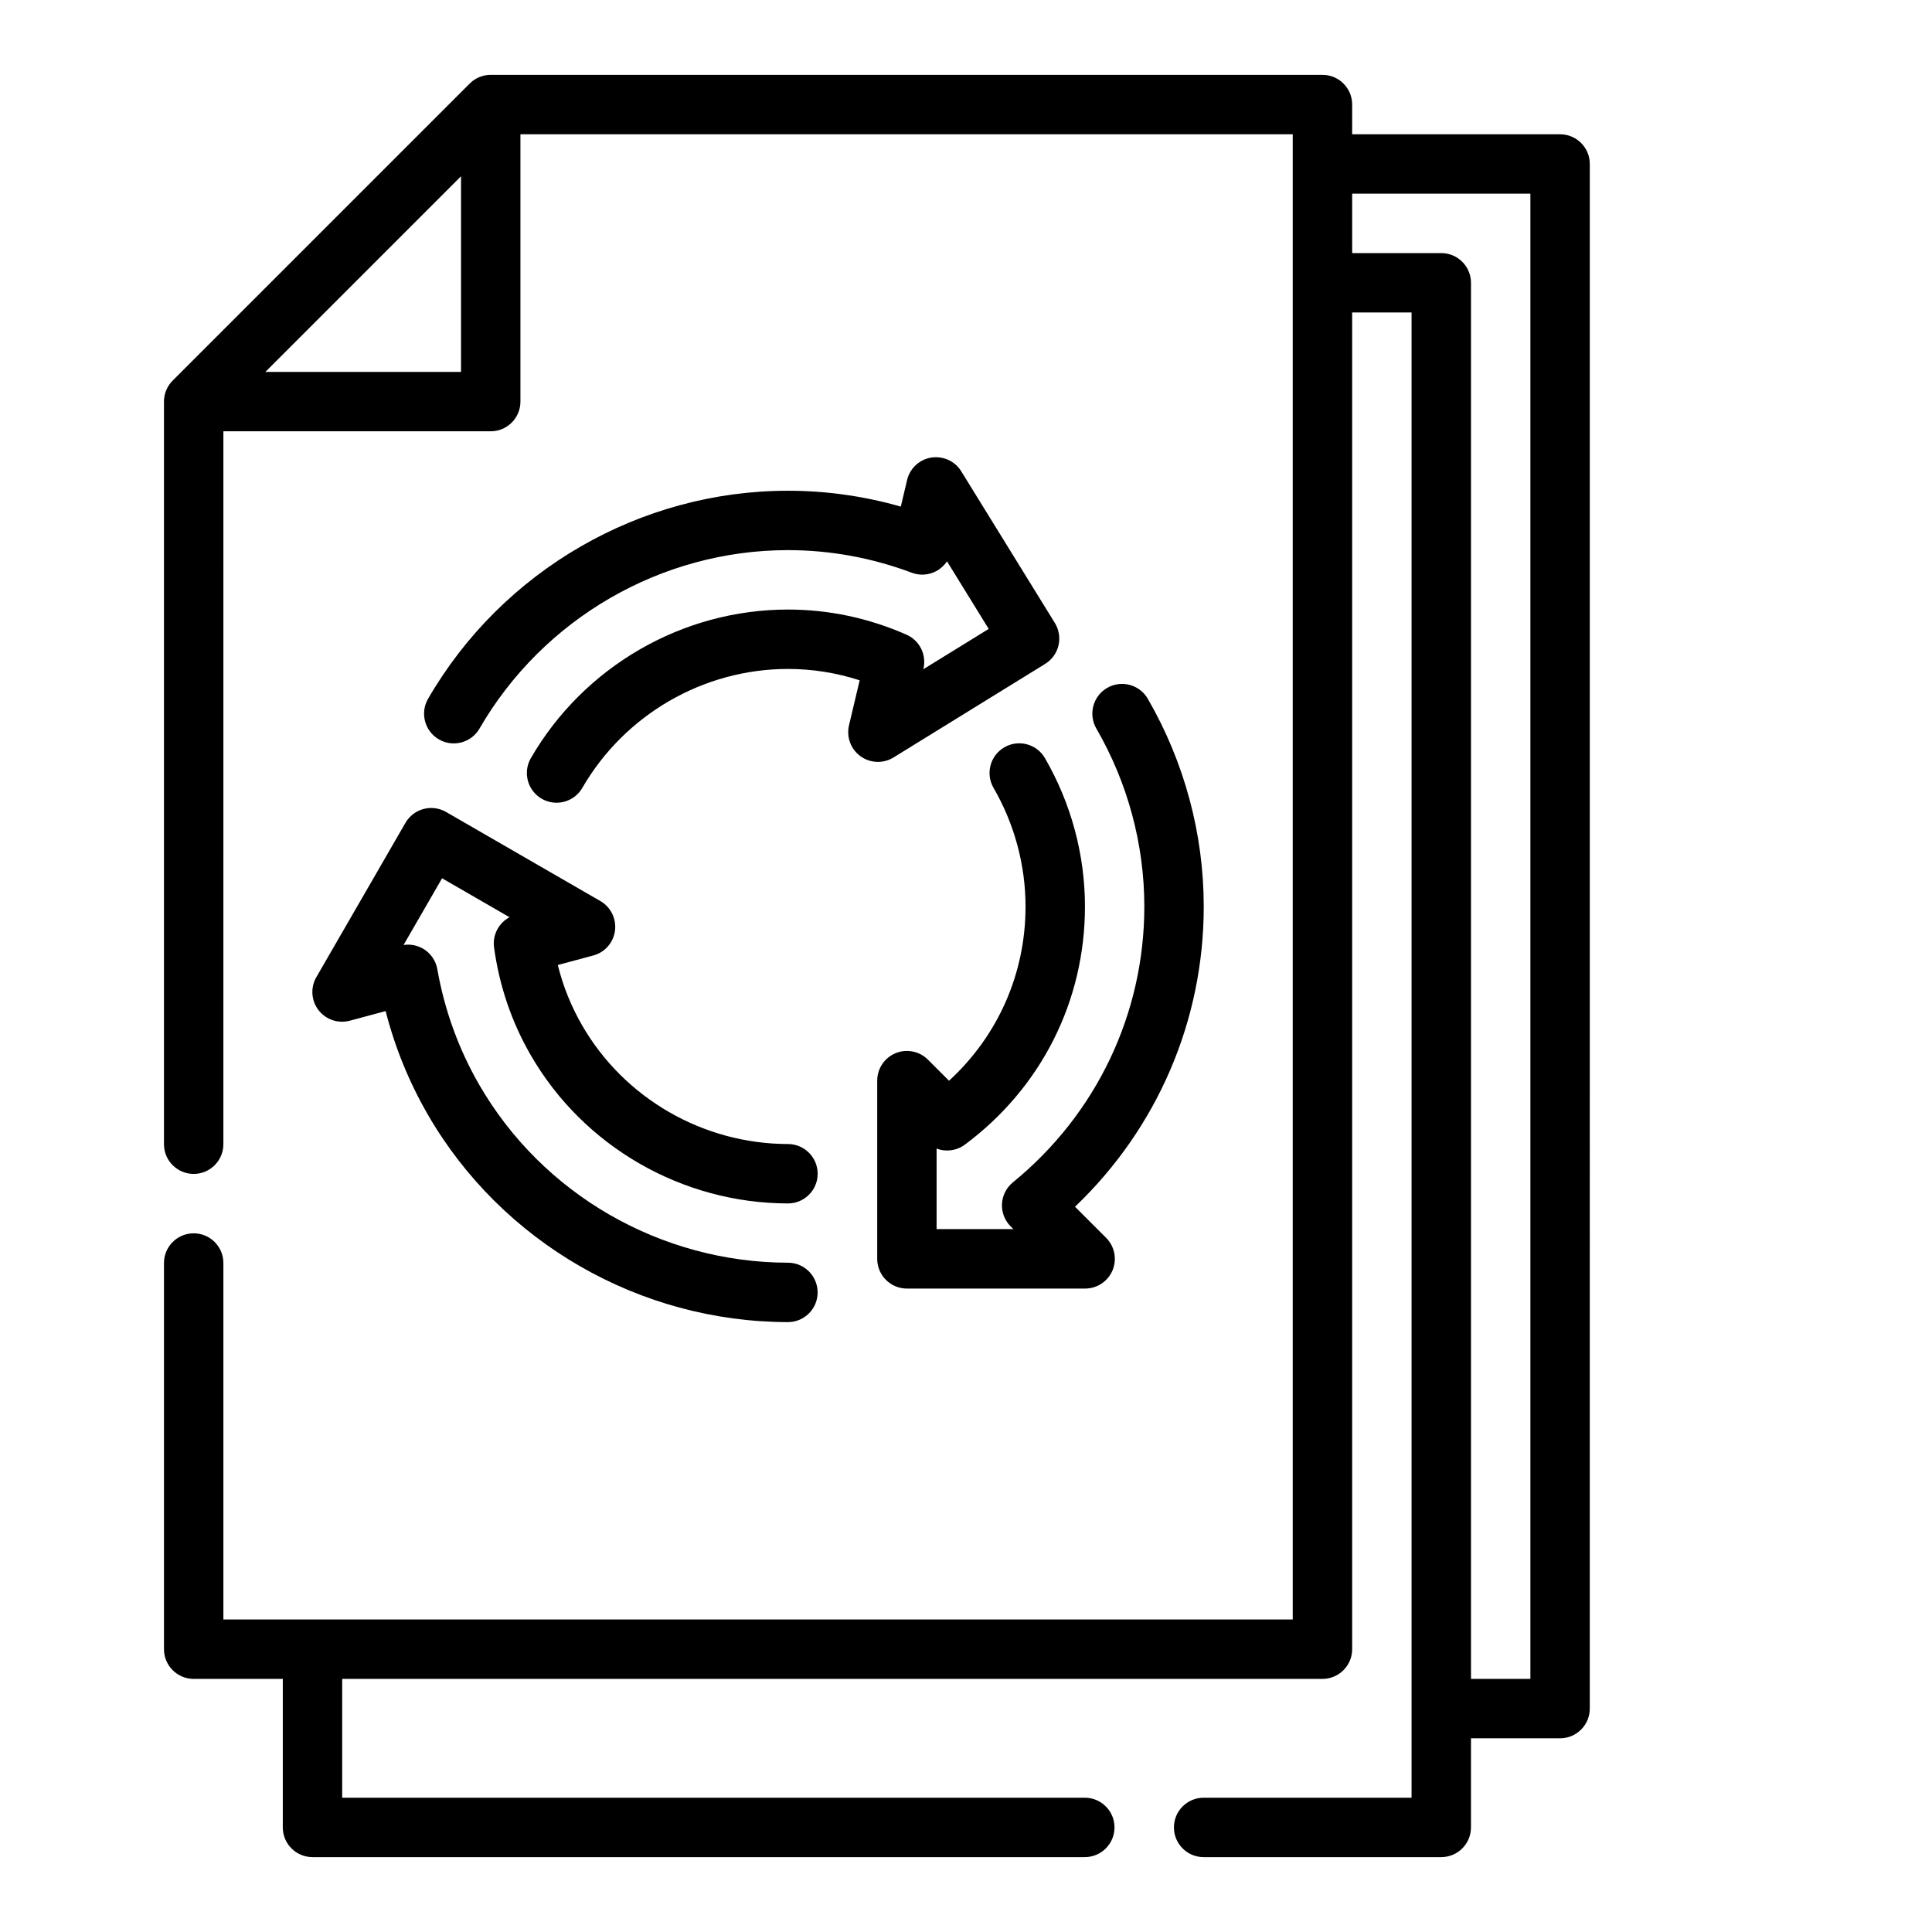
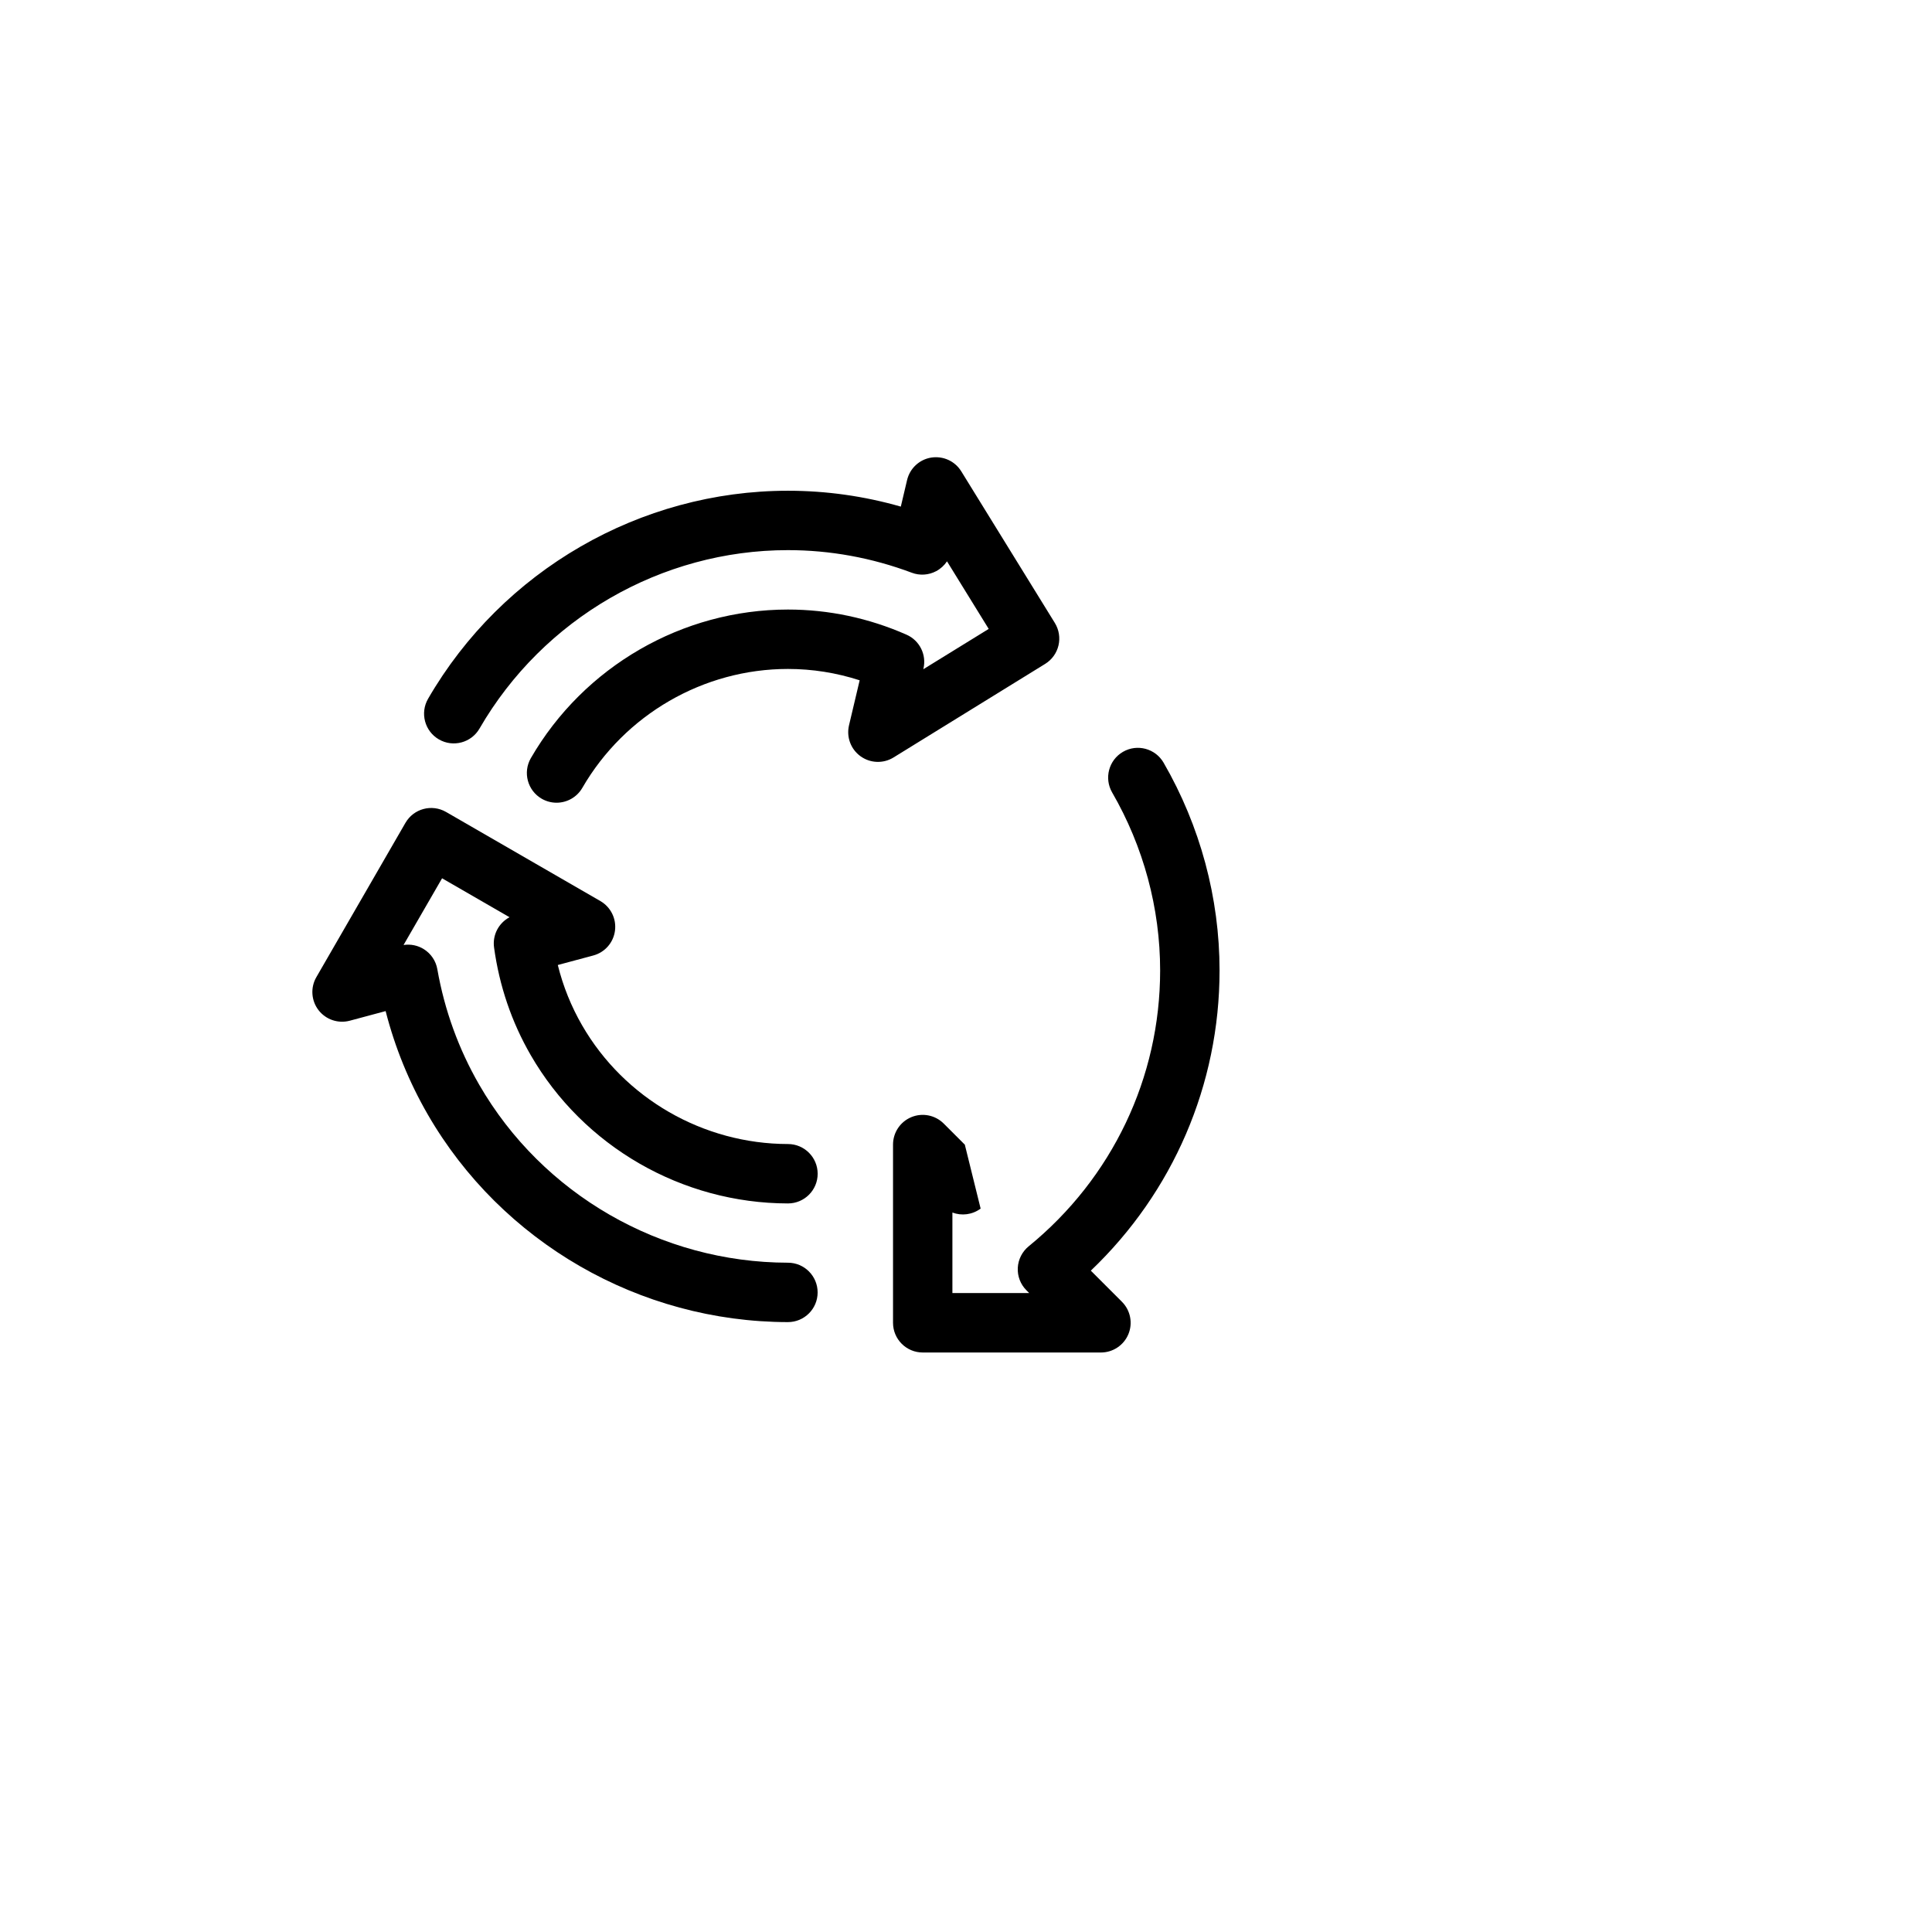
<svg xmlns="http://www.w3.org/2000/svg" fill="#000000" width="800px" height="800px" version="1.1" viewBox="144 144 512 512">
  <g>
-     <path d="m557.44 179.58h-55.105l0.004-7.871c0-4.344-3.527-7.871-7.871-7.871l-220.42-0.004c-2.086 0-4.094 0.828-5.566 2.305l-78.719 78.719c-1.48 1.477-2.309 3.484-2.309 5.57v196.8c0 4.344 3.527 7.871 7.871 7.871s7.871-3.527 7.871-7.871l0.004-188.93h70.848c4.344 0 7.871-3.527 7.871-7.871v-70.848h204.67v393.6h-283.39v-94.465c0-4.344-3.527-7.871-7.871-7.871s-7.871 3.527-7.871 7.871v102.34c0 4.344 3.527 7.871 7.871 7.871h23.617v39.359c0 4.344 3.527 7.871 7.871 7.871h204.67c4.344 0 7.871-3.527 7.871-7.871s-3.527-7.871-7.871-7.871h-196.8v-31.488h259.78c4.344 0 7.871-3.527 7.871-7.871v-354.24h15.742v393.6h-55.105c-4.344 0-7.871 3.527-7.871 7.871s3.527 7.871 7.871 7.871h62.977c4.344 0 7.871-3.527 7.871-7.871v-23.617h23.617c4.344 0 7.871-3.527 7.871-7.871l0.004-409.34c0-4.344-3.527-7.871-7.875-7.871zm-343.11 62.977 51.848-51.848v51.848zm335.24 346.37h-15.742v-369.98c0-4.344-3.527-7.871-7.871-7.871h-23.617v-15.746h47.23z" />
-     <path d="m399.69 447.35c20.23-15.043 31.836-38.039 31.836-63.094 0-13.762-3.668-27.363-10.605-39.344-2.172-3.762-6.992-5.047-10.754-2.867-3.762 2.172-5.047 6.992-2.867 10.754 5.551 9.582 8.477 20.461 8.477 31.457 0 17.773-7.312 34.258-20.277 46.152l-5.59-5.59c-2.258-2.25-5.644-2.93-8.582-1.707-2.945 1.219-4.856 4.094-4.856 7.273v47.23c0 4.344 3.527 7.871 7.871 7.871h47.23c3.18 0 6.055-1.922 7.273-4.856 1.219-2.945 0.543-6.328-1.707-8.582l-8.25-8.25c21.781-20.766 34.117-49.301 34.117-79.547 0-19.254-5.133-38.297-14.832-55.074-2.18-3.762-6.992-5.055-10.762-2.875-3.762 2.18-5.047 6.992-2.875 10.762 8.32 14.383 12.723 30.691 12.723 47.184 0 28.395-12.699 55.035-34.832 73.09-1.723 1.41-2.777 3.481-2.891 5.699-0.117 2.227 0.715 4.394 2.297 5.969l0.73 0.73h-20.355v-21.34c2.449 0.922 5.269 0.598 7.481-1.047z" />
+     <path d="m399.69 447.35l-5.59-5.59c-2.258-2.25-5.644-2.93-8.582-1.707-2.945 1.219-4.856 4.094-4.856 7.273v47.23c0 4.344 3.527 7.871 7.871 7.871h47.23c3.18 0 6.055-1.922 7.273-4.856 1.219-2.945 0.543-6.328-1.707-8.582l-8.25-8.25c21.781-20.766 34.117-49.301 34.117-79.547 0-19.254-5.133-38.297-14.832-55.074-2.18-3.762-6.992-5.055-10.762-2.875-3.762 2.18-5.047 6.992-2.875 10.762 8.32 14.383 12.723 30.691 12.723 47.184 0 28.395-12.699 55.035-34.832 73.09-1.723 1.41-2.777 3.481-2.891 5.699-0.117 2.227 0.715 4.394 2.297 5.969l0.73 0.73h-20.355v-21.34c2.449 0.922 5.269 0.598 7.481-1.047z" />
    <path d="m398.74 268.9c-1.668-2.699-4.769-4.125-7.957-3.637-3.141 0.504-5.668 2.859-6.398 5.961l-1.66 7.031c-9.762-2.793-19.789-4.203-29.914-4.203-39.148 0-75.691 21.129-95.371 55.137-2.172 3.762-0.891 8.582 2.875 10.762 3.762 2.18 8.582 0.891 10.762-2.875 16.867-29.172 48.188-47.285 81.73-47.285 11.172 0 22.223 2.016 32.836 5.992 2.109 0.797 4.473 0.637 6.465-0.426 1.164-0.621 2.141-1.52 2.859-2.598l11.051 17.91-17.328 10.684 0.031-0.141c0.875-3.699-1.016-7.496-4.496-9.02-10.051-4.422-20.633-6.656-31.418-6.656-27.961 0-54.066 15.09-68.125 39.375-2.172 3.762-0.891 8.582 2.875 10.762 1.242 0.715 2.598 1.055 3.938 1.055 2.715 0 5.359-1.41 6.824-3.93 11.242-19.441 32.125-31.52 54.488-31.52 6.453 0 12.824 1.008 19.012 3.008l-2.824 11.934c-0.73 3.102 0.473 6.336 3.055 8.195 2.582 1.867 6.031 1.992 8.738 0.324l40.195-24.805c1.777-1.094 3.047-2.859 3.527-4.887 0.48-2.031 0.133-4.172-0.961-5.953z" />
    <path d="m251.45 362.06-23.617 40.902c-1.59 2.754-1.363 6.203 0.574 8.73 1.945 2.527 5.211 3.621 8.281 2.809l9.508-2.551c2.465 9.629 6.211 18.805 11.164 27.395 19.578 33.898 56.145 54.984 95.441 55.027h0.008c4.344 0 7.871-3.519 7.871-7.863s-3.519-7.871-7.863-7.879c-33.691-0.039-65.047-18.105-81.812-47.152-5.457-9.453-9.195-19.758-11.109-30.629-0.379-2.172-1.66-4.094-3.519-5.273-1.621-1.039-3.559-1.434-5.434-1.141l10.211-17.68 17.879 10.32c-2.859 1.52-4.566 4.691-4.102 8.023 1.395 10.172 4.66 19.773 9.715 28.52 13.973 24.215 40.094 39.273 68.164 39.305h0.008c4.344 0 7.871-3.519 7.871-7.863s-3.519-7.871-7.863-7.879c-22.473-0.031-43.375-12.074-54.551-31.441-2.891-5.008-5.055-10.359-6.453-16.004l9.391-2.519c3.078-0.82 5.352-3.418 5.762-6.574 0.418-3.156-1.109-6.25-3.863-7.848l-40.902-23.617c-3.781-2.172-8.586-0.879-10.758 2.883z" />
  </g>
</svg>